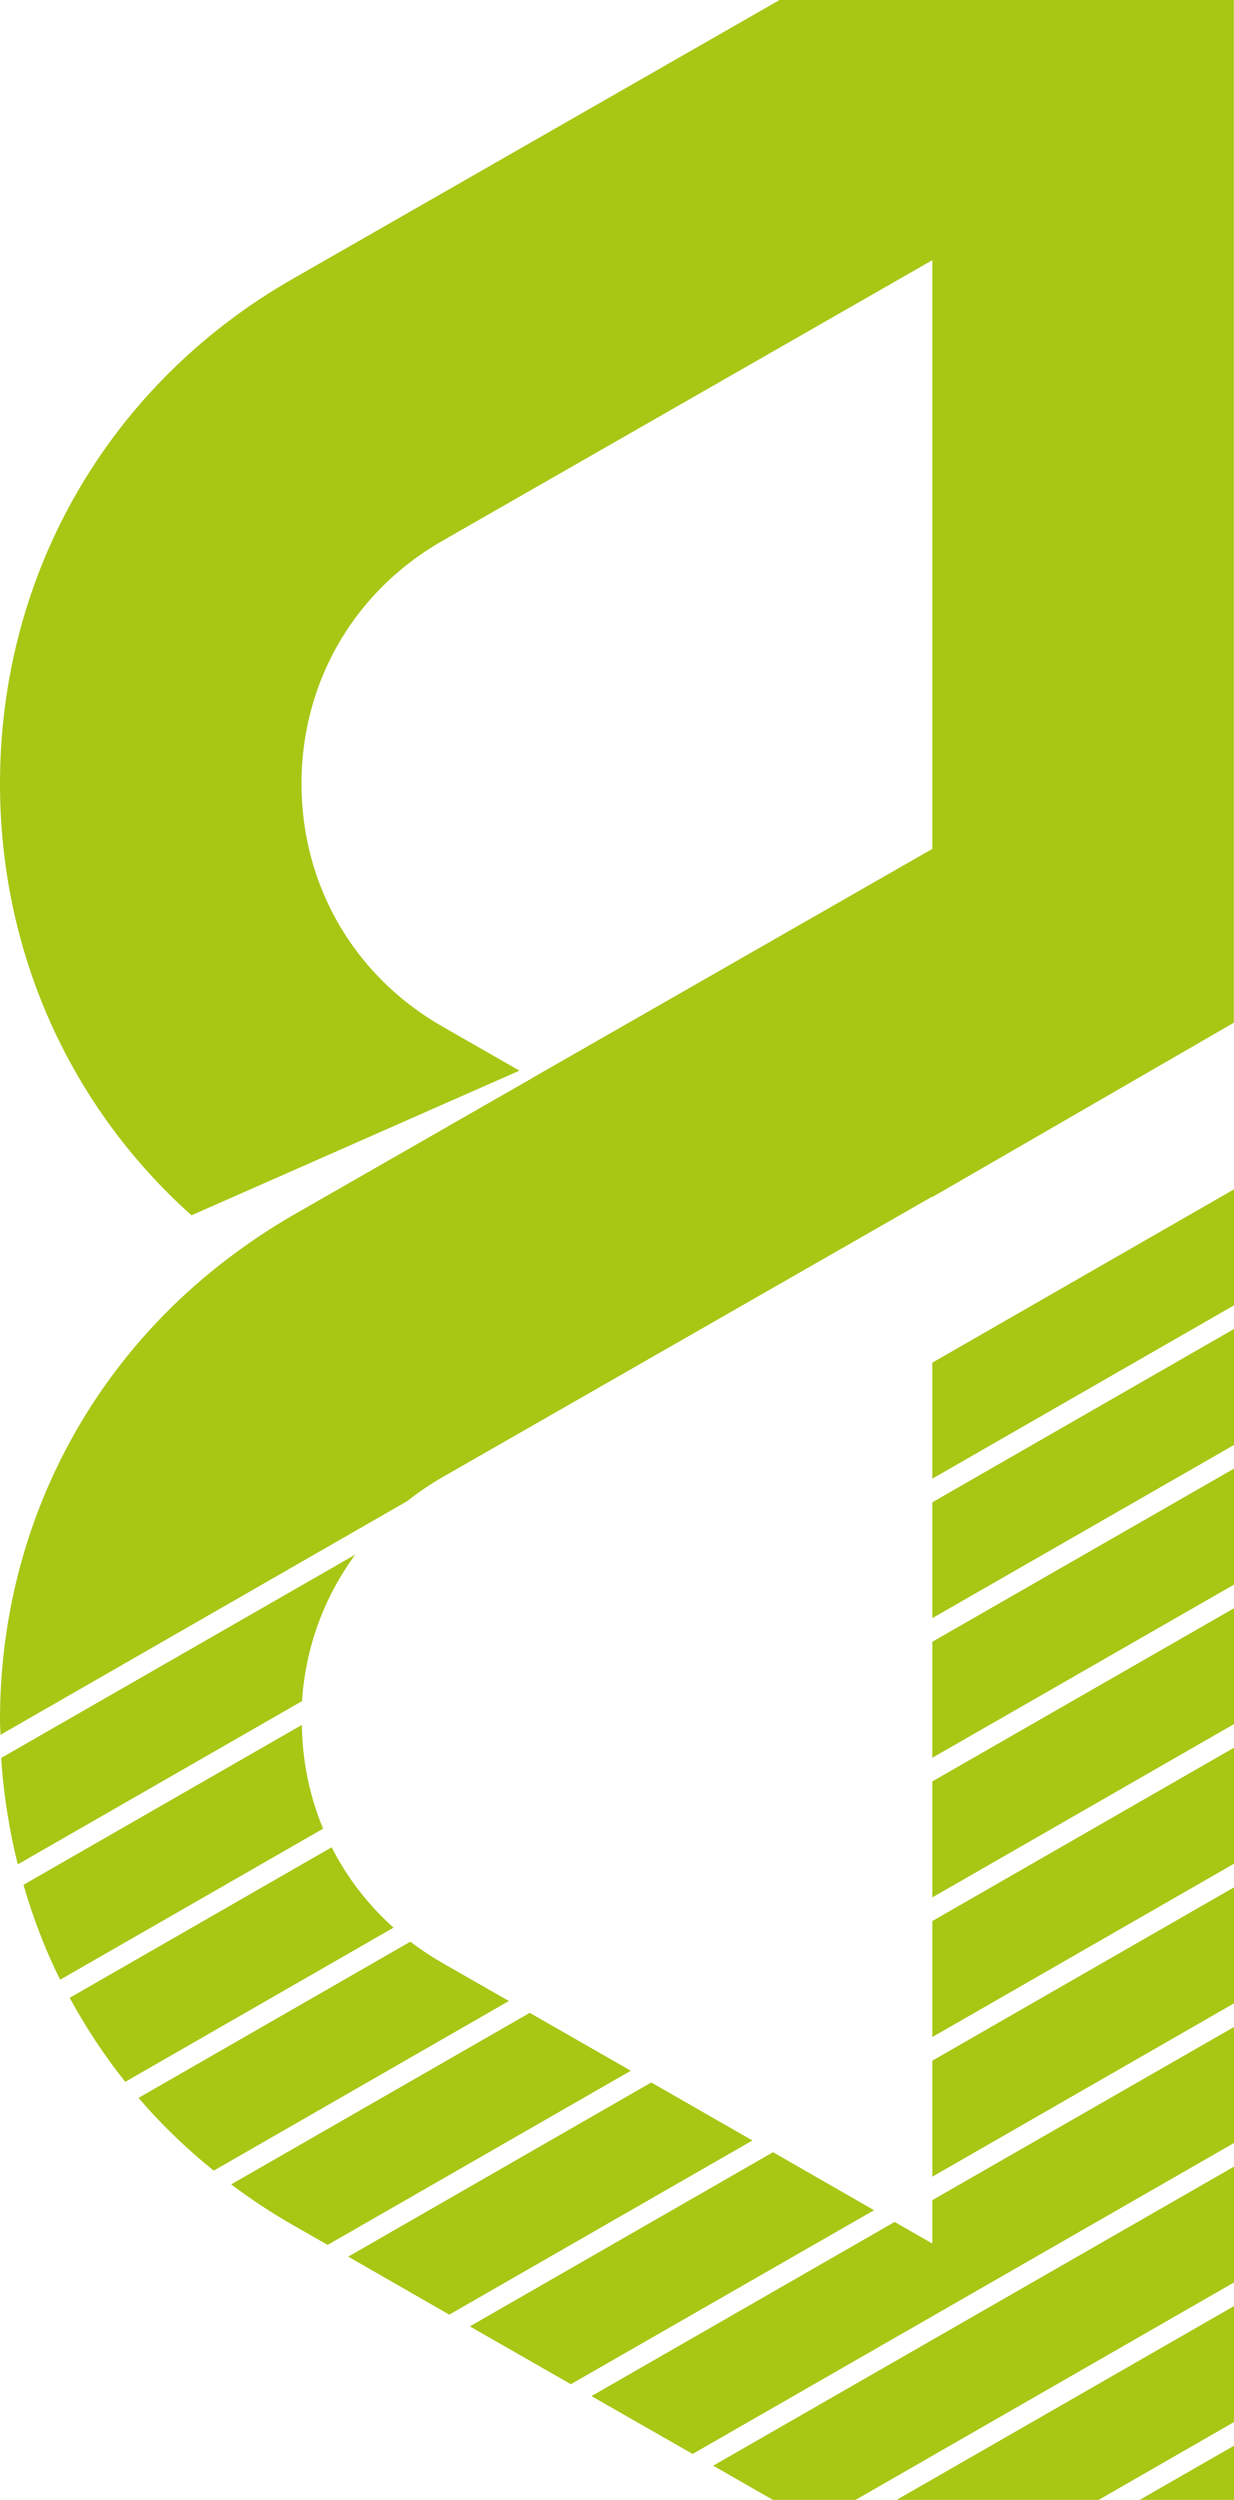
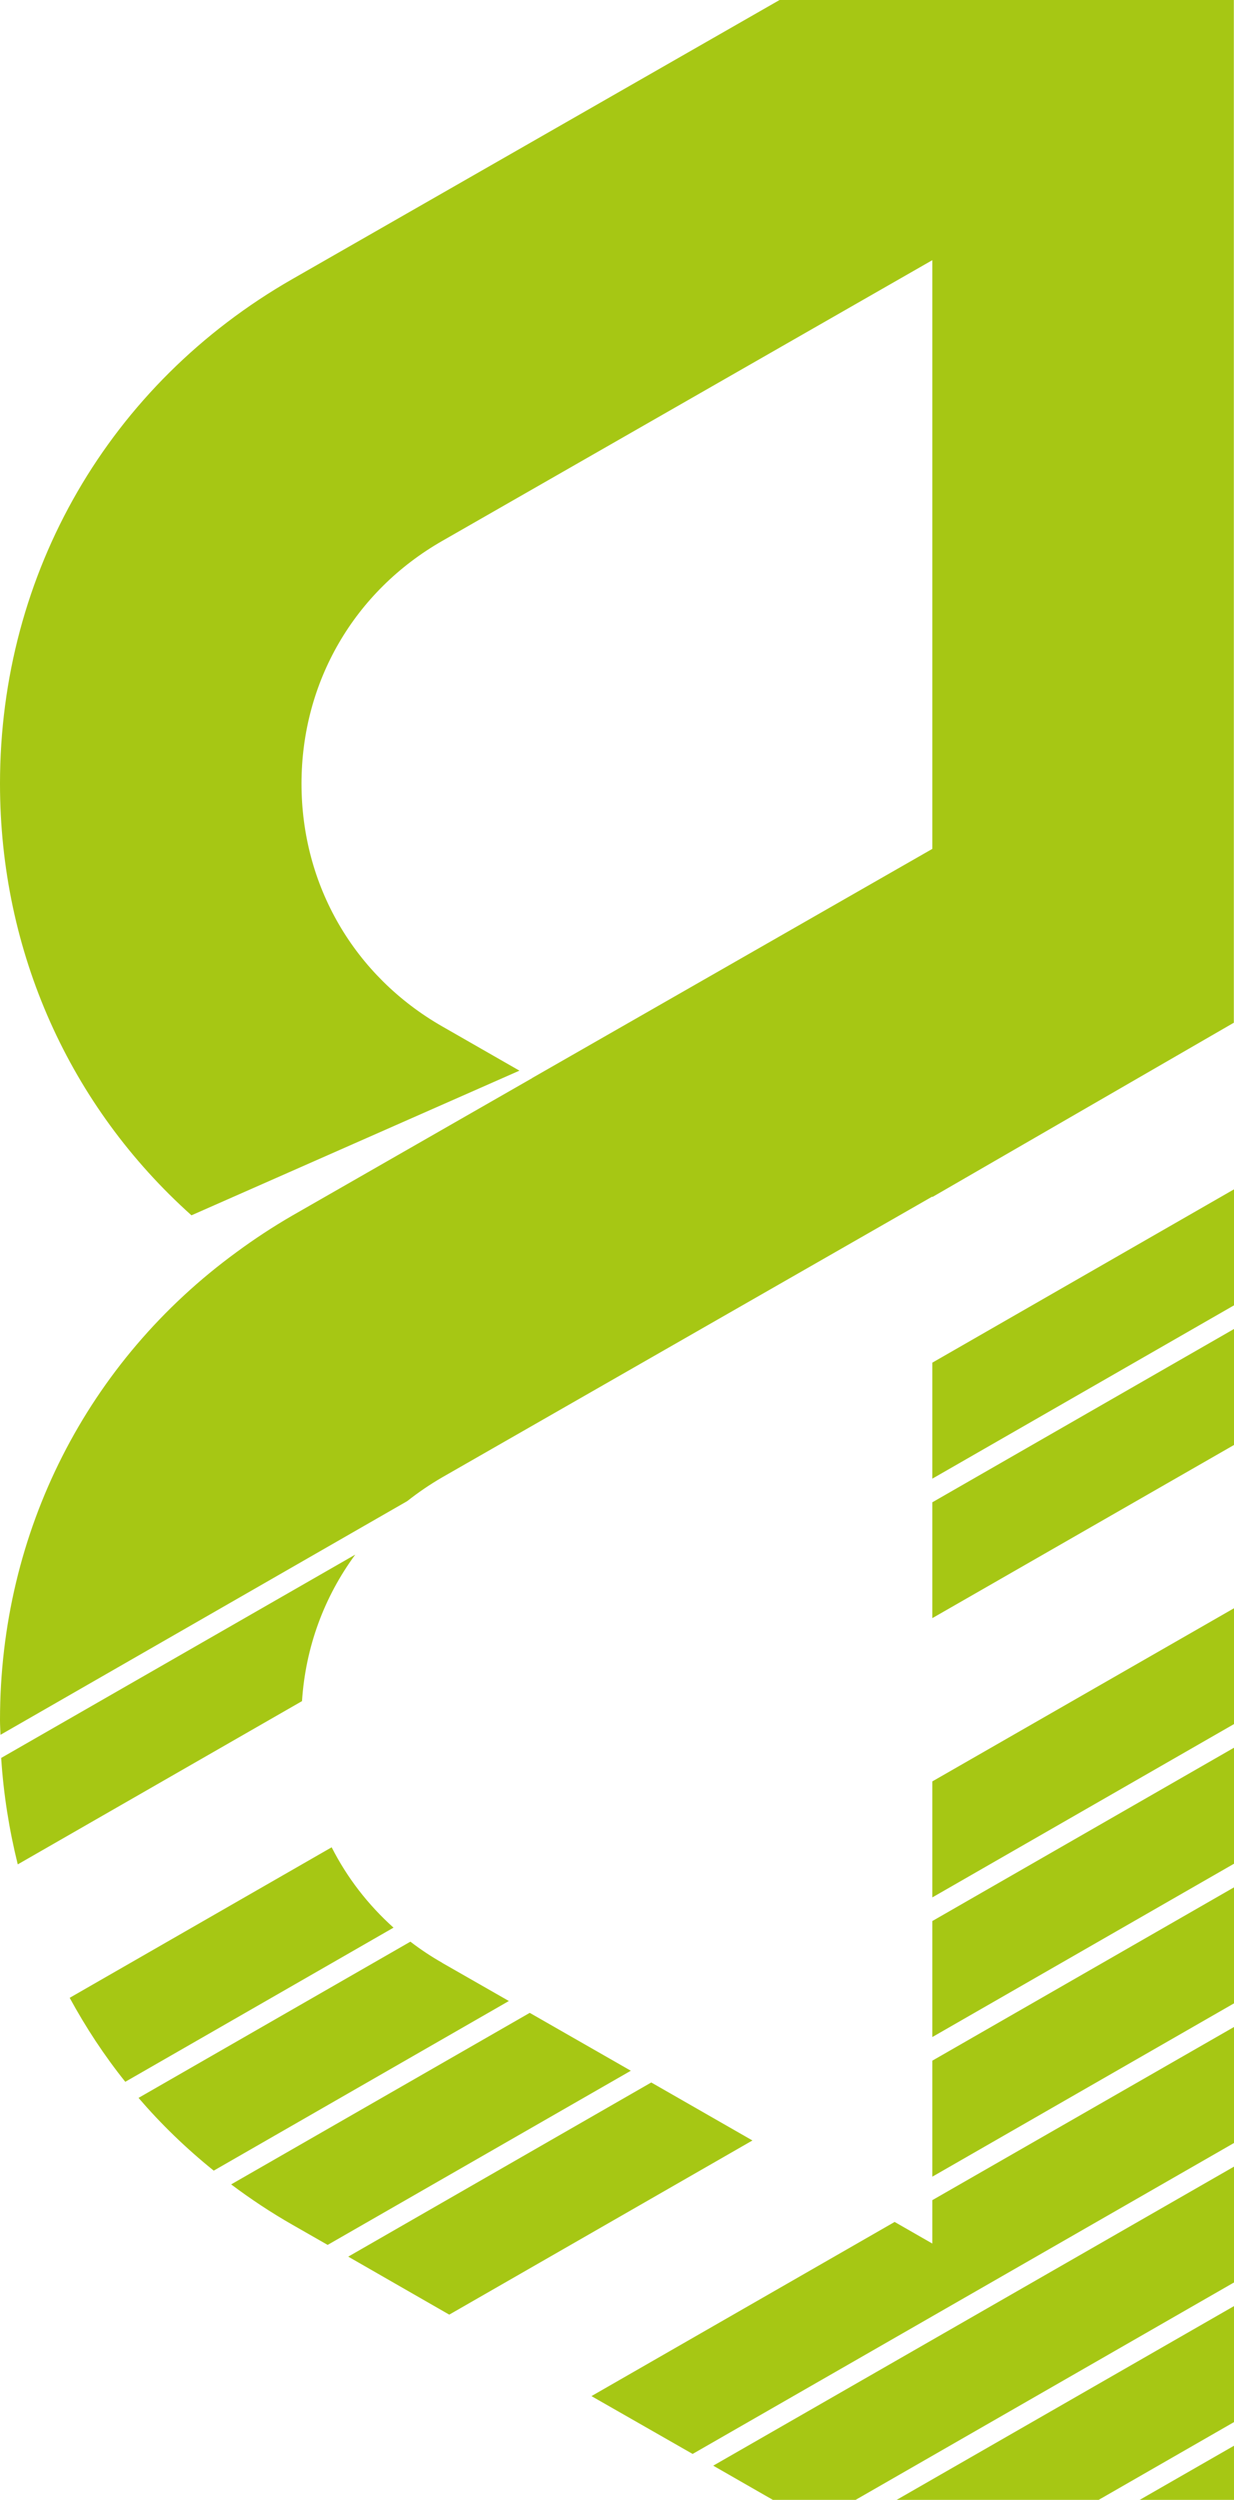
<svg xmlns="http://www.w3.org/2000/svg" id="Laag_2" viewBox="0 0 73.67 149.13">
  <defs>
    <style> .cls-1 { fill: #a6c714; } </style>
  </defs>
  <g id="Laag_1-2" data-name="Laag_1">
    <g>
-       <polygon class="cls-1" points="55.66 97.94 55.66 104.86 73.67 94.53 73.67 87.61 55.66 97.94" />
      <polygon class="cls-1" points="73.67 119.51 73.67 112.59 55.66 122.93 55.66 129.85 73.67 119.51" />
      <polygon class="cls-1" points="55.66 89.62 55.66 96.53 73.67 86.2 73.67 79.28 55.66 89.62" />
      <polygon class="cls-1" points="55.66 106.27 55.66 113.19 73.67 102.85 73.67 95.94 55.66 106.27" />
      <polygon class="cls-1" points="55.66 114.6 55.66 121.52 73.67 111.18 73.67 104.26 55.66 114.6" />
      <path class="cls-1" d="M31.62,120.08l-17.82,10.23c1.16.87,2.38,1.68,3.66,2.41l2.1,1.2,18.1-10.39-6.03-3.45Z" />
      <polygon class="cls-1" points="73.67 129.25 42.58 147.09 46.14 149.13 51.08 149.13 73.67 136.16 73.67 129.25" />
      <path class="cls-1" d="M26.4,117.09c-.67-.38-1.3-.8-1.9-1.26l-16.23,9.32c1.35,1.57,2.85,3.02,4.49,4.34l17.62-10.12-3.99-2.28Z" />
      <polygon class="cls-1" points="55.66 81.29 55.66 88.21 73.67 77.87 73.67 70.95 55.66 81.29" />
      <polygon class="cls-1" points="73.67 127.84 73.67 120.92 55.66 131.25 55.66 133.84 53.41 132.55 35.31 142.94 41.35 146.39 73.67 127.84" />
      <polygon class="cls-1" points="73.67 145.9 68.04 149.13 73.67 149.13 73.67 145.9" />
      <polygon class="cls-1" points="73.67 144.49 73.67 137.57 53.53 149.13 65.59 149.13 73.67 144.49" />
      <path class="cls-1" d="M.07,104.87c.14,2.17.48,4.29.99,6.35l16.97-9.74c.21-3.23,1.33-6.23,3.18-8.74L.07,104.87Z" />
      <path class="cls-1" d="M31.78,64.31l-14.32,8.2c-1.16.67-2.27,1.4-3.33,2.18C5.22,81.19,0,91.36,0,102.61c0,.3.02.59.03.88l24.28-13.94c.66-.52,1.35-.99,2.09-1.42l29.26-16.75v.03l18-10.4V0h-27.12l-29.09,16.65C6.53,22.9,0,34.16,0,46.75c0,10.06,4.18,19.26,11.43,25.75l19.58-8.63-4.61-2.64c-5.26-3.01-8.4-8.42-8.4-14.48s3.14-11.47,8.4-14.48l29.26-16.75v35.12l-23.89,13.67Z" />
      <path class="cls-1" d="M23.5,115c-1.53-1.37-2.78-2.99-3.7-4.8l-15.64,8.98c.96,1.76,2.06,3.44,3.32,5.01l16.02-9.2Z" />
-       <polygon class="cls-1" points="52.18 131.85 46.15 128.39 28.05 138.78 34.08 142.23 52.18 131.85" />
-       <path class="cls-1" d="M19.29,109.09c-.8-1.92-1.24-4.01-1.27-6.19L1.4,112.44c.57,1.96,1.29,3.85,2.19,5.66l15.7-9.01Z" />
      <polygon class="cls-1" points="44.92 127.69 38.88 124.23 20.79 134.62 26.82 138.08 44.92 127.69" />
    </g>
  </g>
</svg>